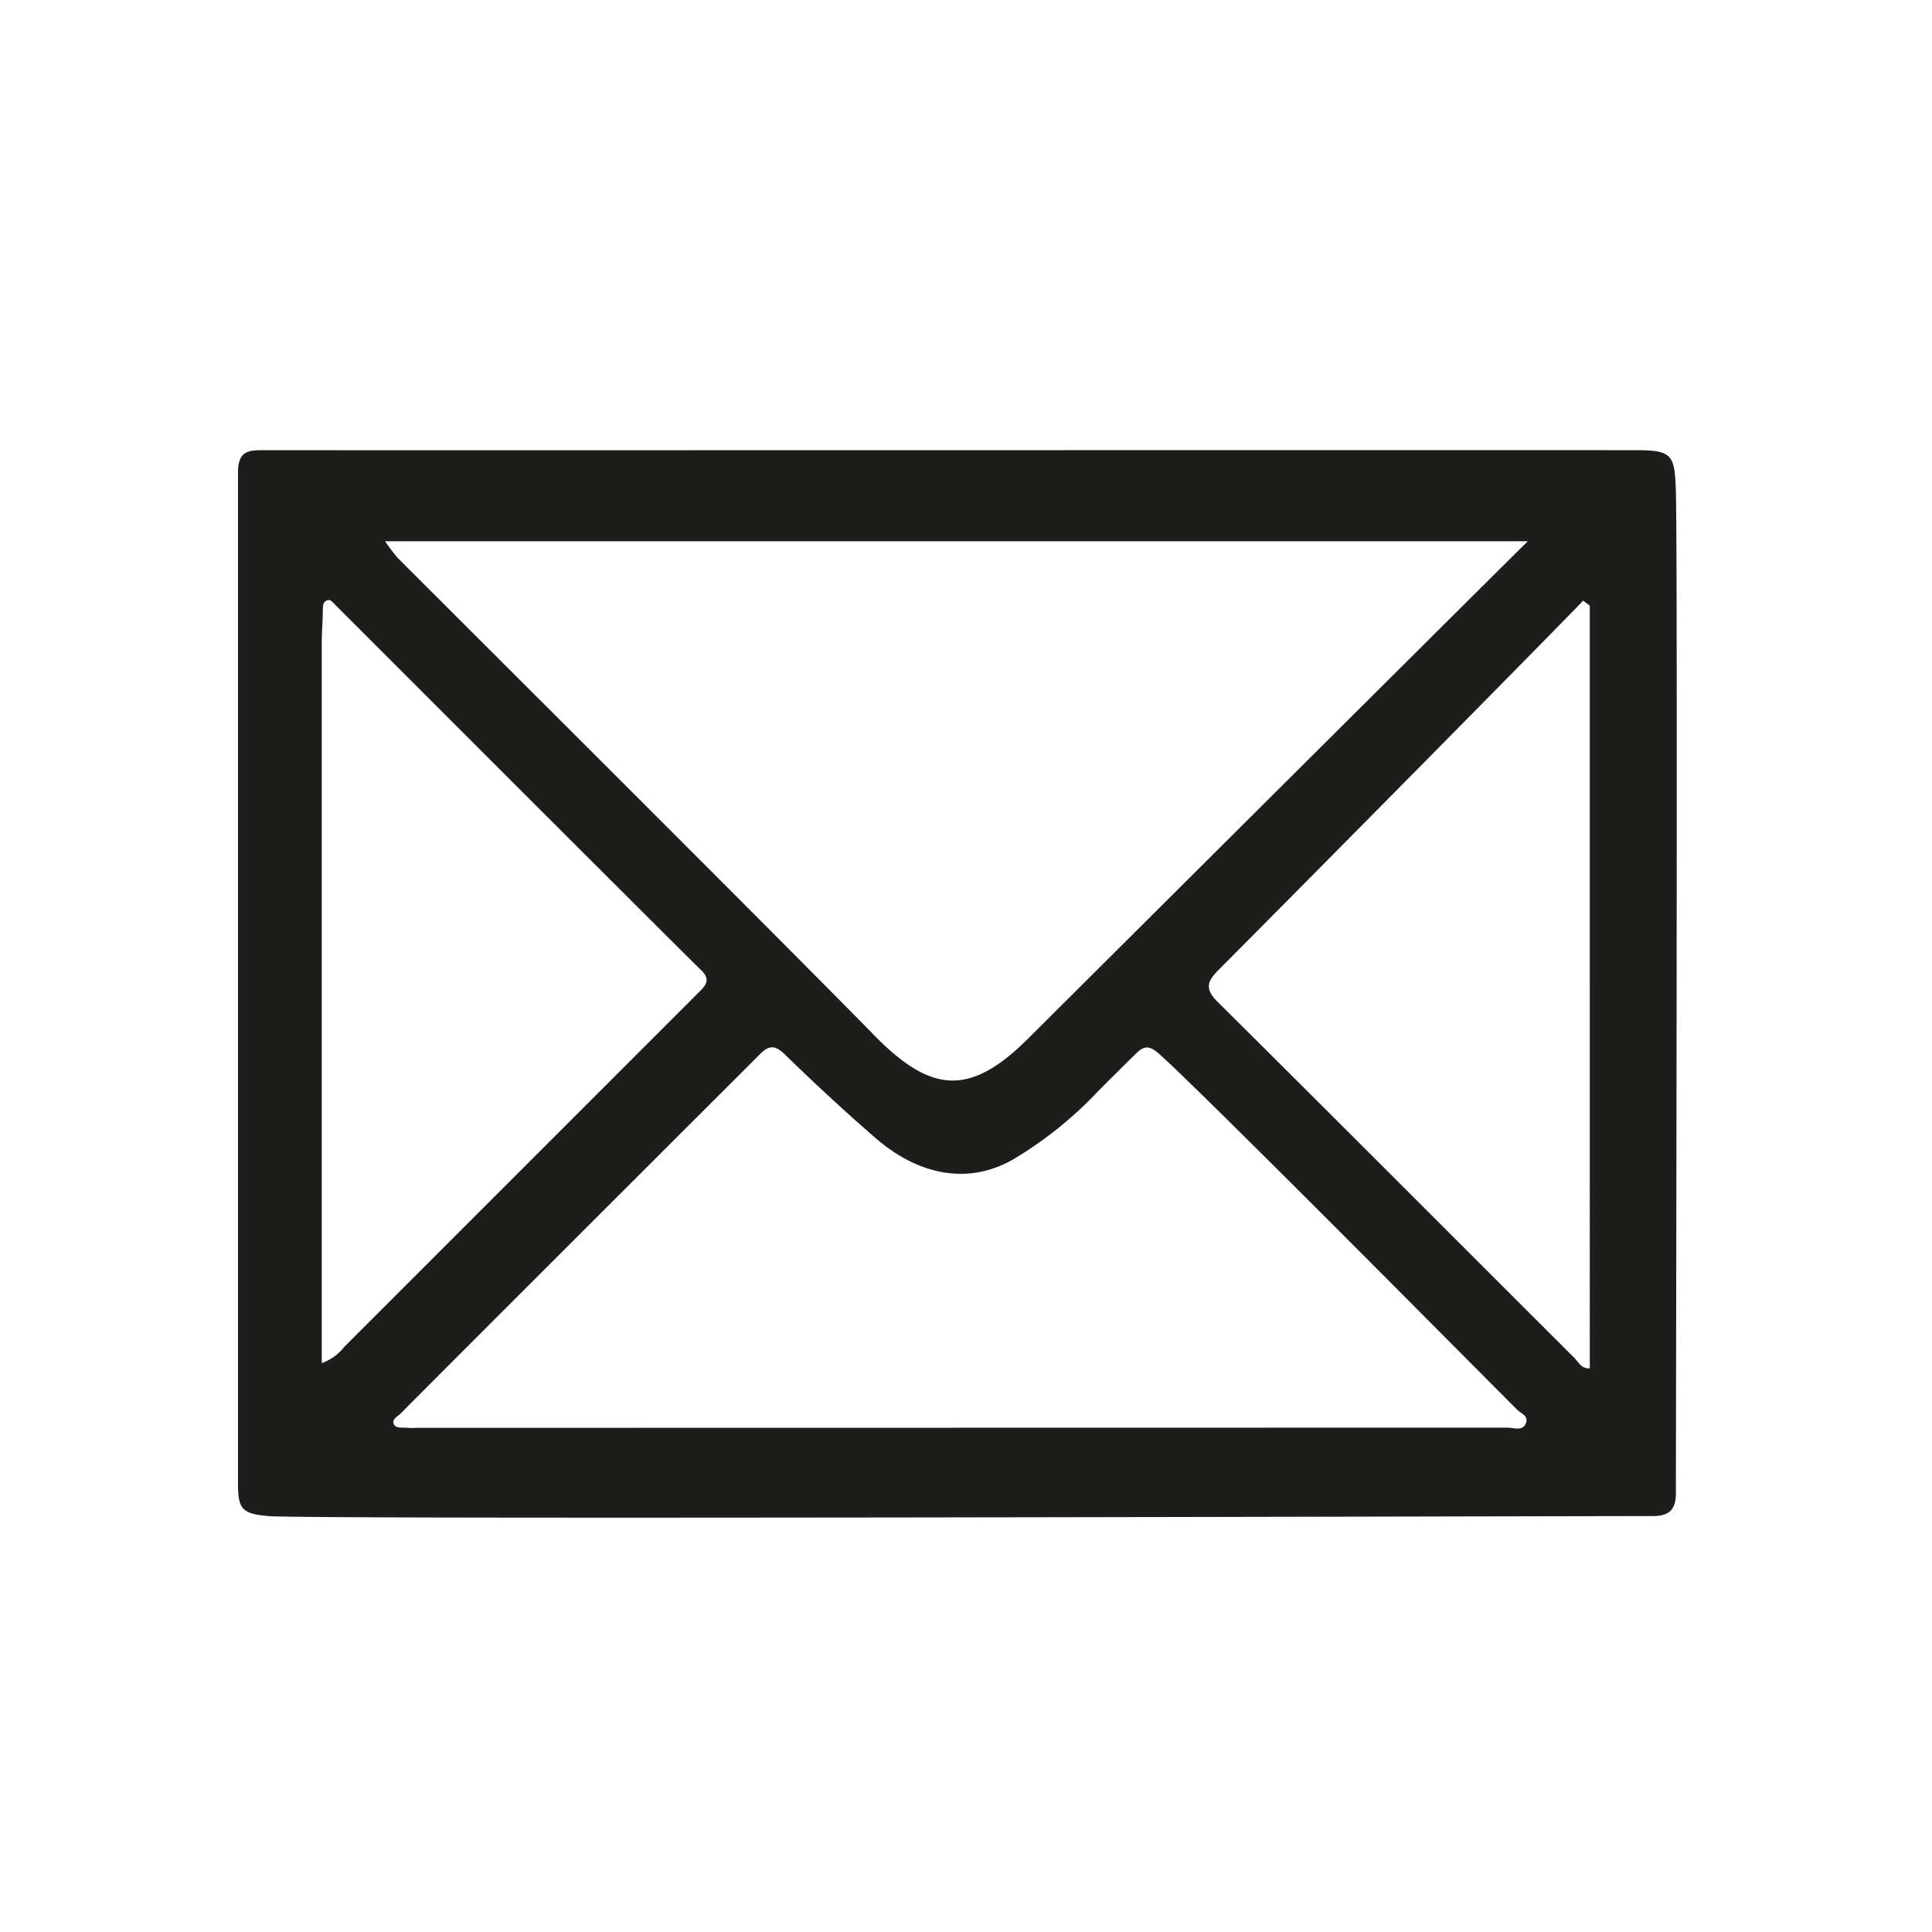
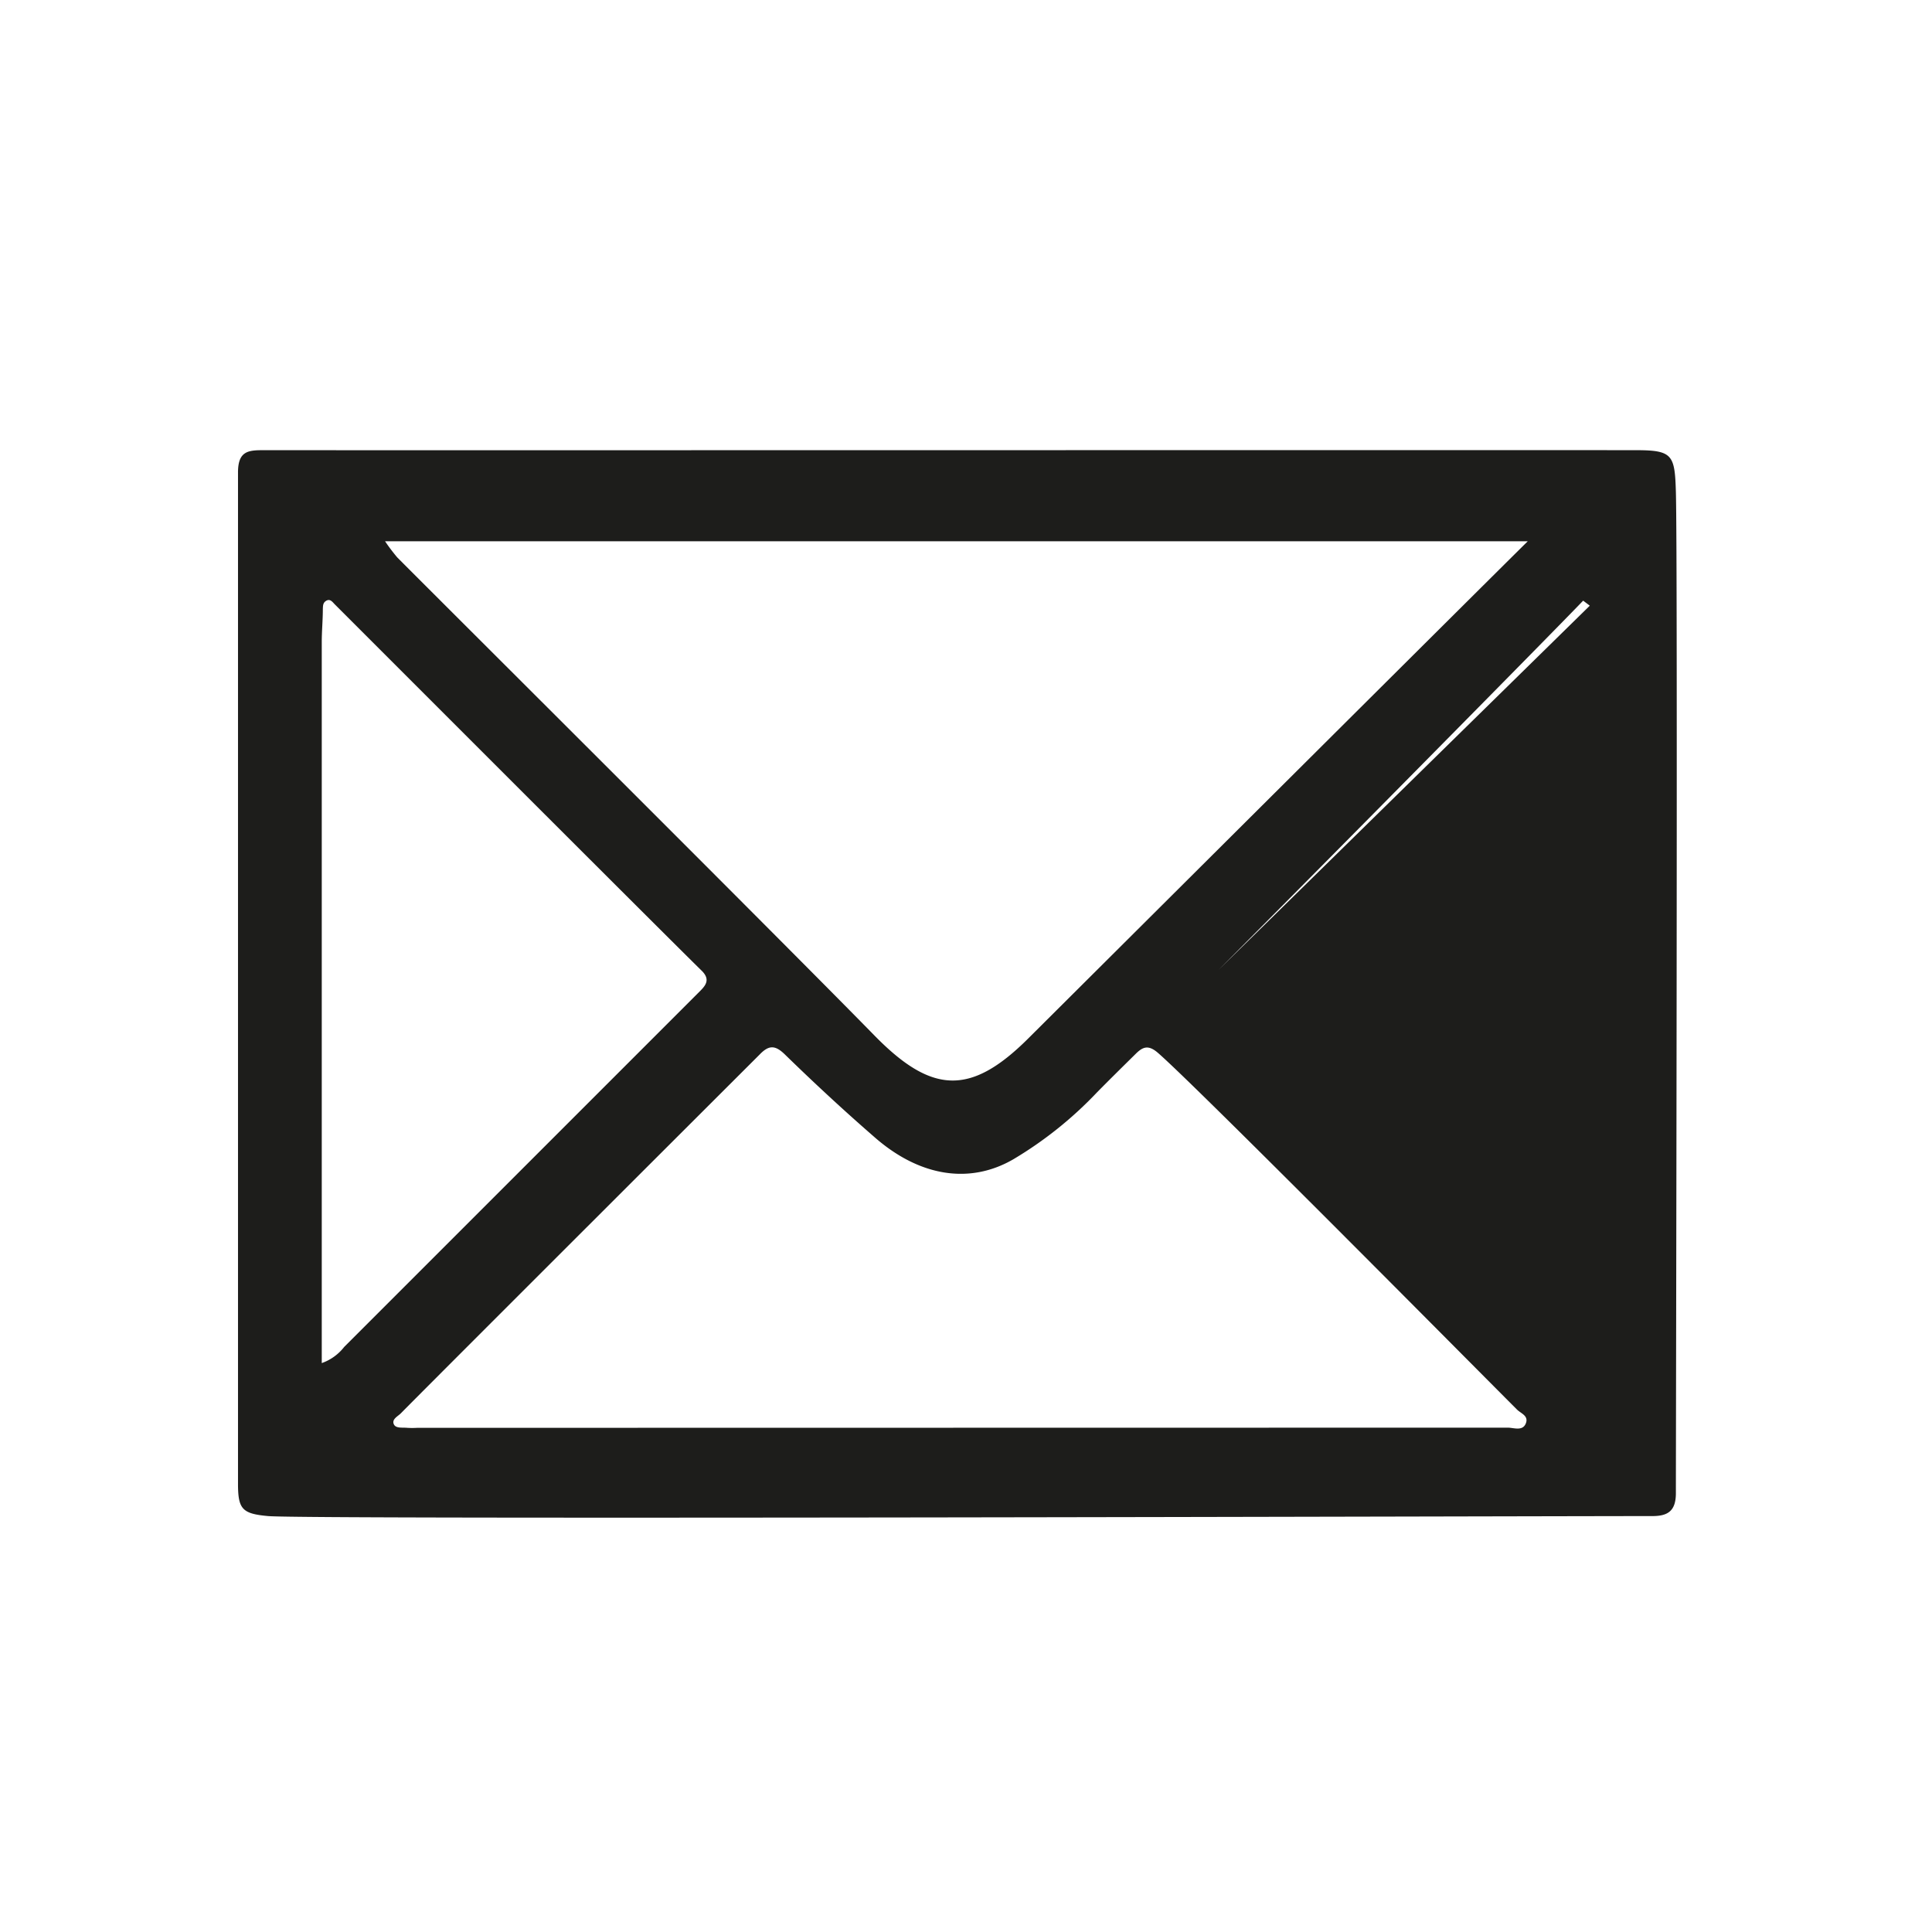
<svg xmlns="http://www.w3.org/2000/svg" id="Ebene_1" data-name="Ebene 1" viewBox="0 0 107.72 107.72">
  <defs>
    <style>.cls-1{fill:#1d1d1b;}</style>
  </defs>
-   <path class="cls-1" d="M91.21,25.1c2.05,0,2.17.26,2.23,2.33.11,3.62,0,52.79,0,55.82,0,1-.45,1.28-1.31,1.28-6.73,0-74.94.2-77.18,0-1.44-.13-1.68-.38-1.68-1.8q0-28.2,0-56.39c0-1.23.61-1.24,1.48-1.24C26,25.11,78.53,25.09,91.21,25.1ZM21.47,30.18a10.49,10.49,0,0,0,.68.9C26,34.94,43.79,52.66,48.75,57.73c3.18,3.25,5.34,3.39,8.56.19,7.1-7.07,25.6-25.5,27.87-27.74ZM84.07,79.6c.33,0,.82.21,1-.23s-.28-.56-.5-.79c-2.46-2.46-17.85-18-20-19.87-.55-.48-.86-.34-1.26.06-.72.71-1.44,1.42-2.15,2.14a21.67,21.67,0,0,1-4.65,3.72c-2.42,1.41-5.24,1-7.8-1.27-1.69-1.47-3.34-3-4.94-4.56-.56-.55-.91-.53-1.42,0-1.51,1.51-18.32,18.29-20,20-.17.17-.5.32-.4.59s.49.19.76.22a5,5,0,0,0,.55,0ZM17.94,76a2.74,2.74,0,0,0,1.25-.9L38.92,55.37c.36-.36.76-.71.19-1.26-1.73-1.69-17.57-17.54-20.46-20.43-.12-.13-.25-.3-.45-.19s-.19.28-.2.47c0,.61-.06,1.23-.06,1.84V76Zm70.7-42.23-.37-.28C86.56,35.28,73,49,67.94,54.08c-.63.63-.78,1.06-.06,1.77,6.65,6.6,13.26,13.24,19.9,19.86.23.23.39.62.86.58Z" />
+   <path class="cls-1" d="M91.21,25.1c2.05,0,2.17.26,2.23,2.33.11,3.62,0,52.79,0,55.82,0,1-.45,1.28-1.31,1.28-6.73,0-74.94.2-77.18,0-1.44-.13-1.68-.38-1.68-1.8q0-28.2,0-56.39c0-1.23.61-1.24,1.48-1.24C26,25.11,78.53,25.09,91.21,25.1ZM21.47,30.18a10.49,10.49,0,0,0,.68.9C26,34.94,43.79,52.66,48.75,57.73c3.18,3.25,5.34,3.39,8.56.19,7.1-7.07,25.6-25.5,27.87-27.74ZM84.07,79.6c.33,0,.82.21,1-.23s-.28-.56-.5-.79c-2.46-2.46-17.85-18-20-19.87-.55-.48-.86-.34-1.26.06-.72.71-1.44,1.42-2.15,2.14a21.67,21.67,0,0,1-4.65,3.72c-2.42,1.41-5.24,1-7.8-1.27-1.69-1.47-3.34-3-4.94-4.56-.56-.55-.91-.53-1.42,0-1.51,1.51-18.32,18.29-20,20-.17.17-.5.32-.4.59s.49.19.76.22a5,5,0,0,0,.55,0ZM17.94,76a2.74,2.74,0,0,0,1.25-.9L38.92,55.37c.36-.36.76-.71.19-1.26-1.73-1.69-17.57-17.54-20.46-20.43-.12-.13-.25-.3-.45-.19s-.19.28-.2.47c0,.61-.06,1.23-.06,1.84V76Zm70.7-42.23-.37-.28C86.56,35.28,73,49,67.94,54.08Z" />
</svg>